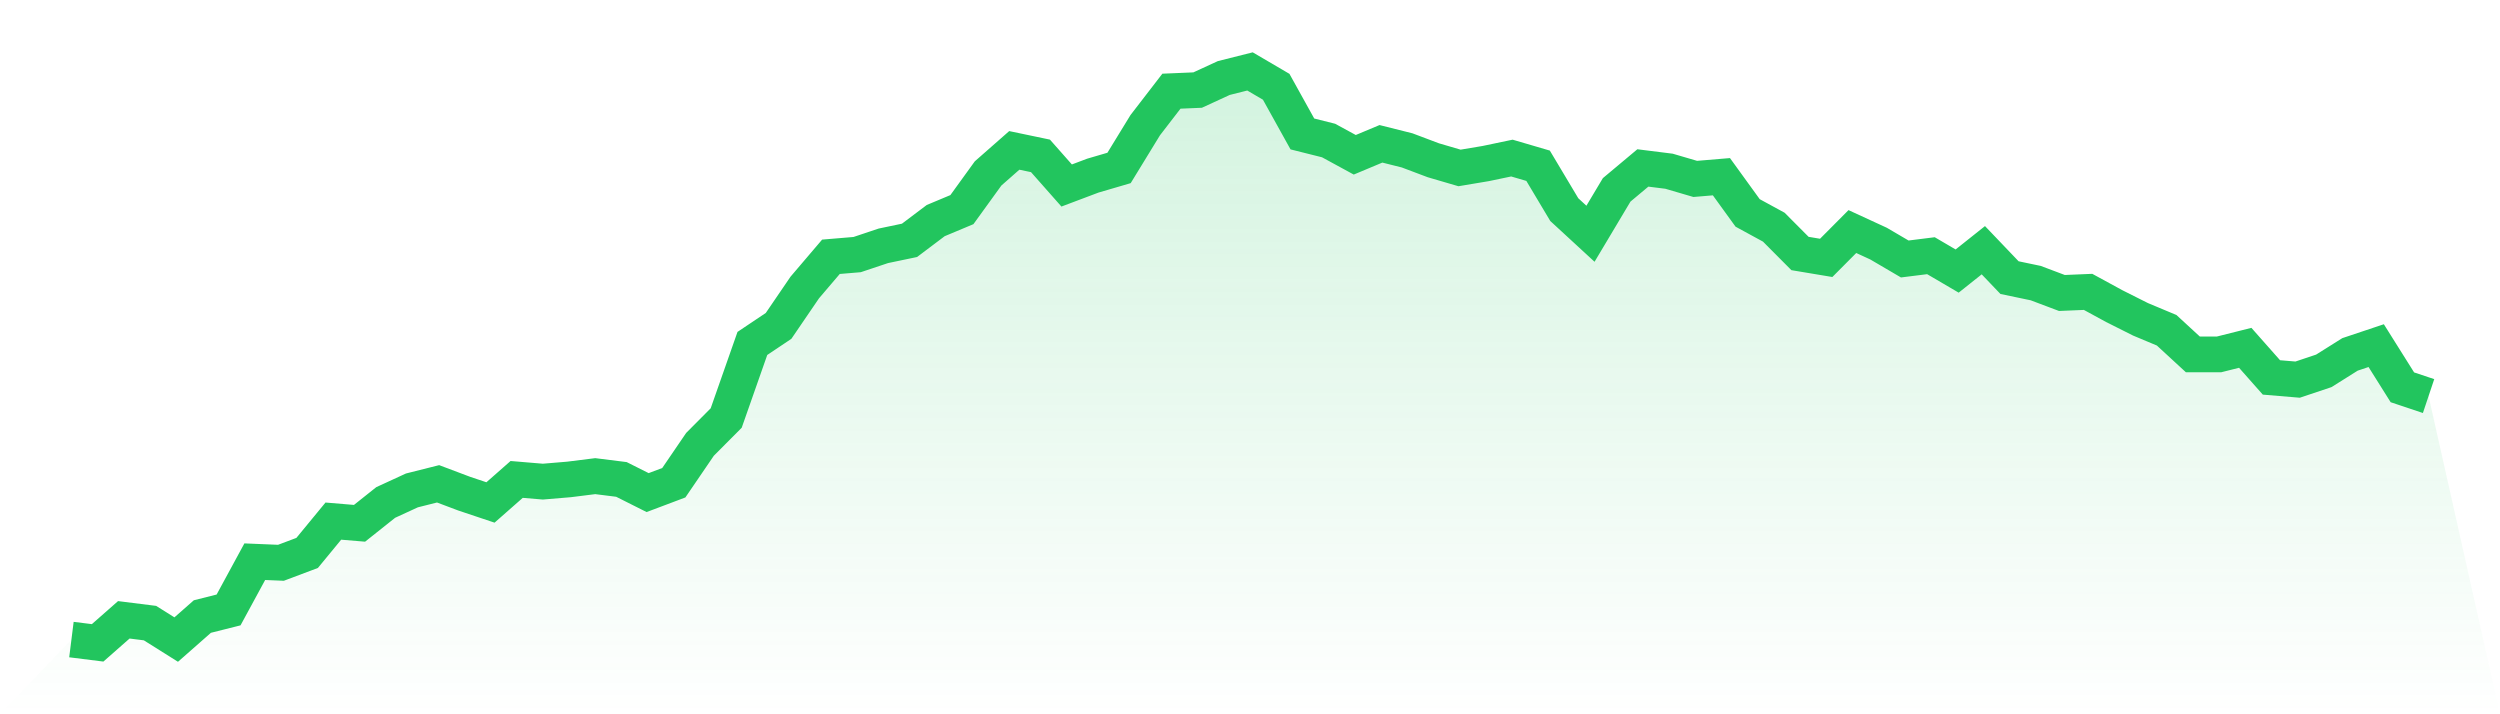
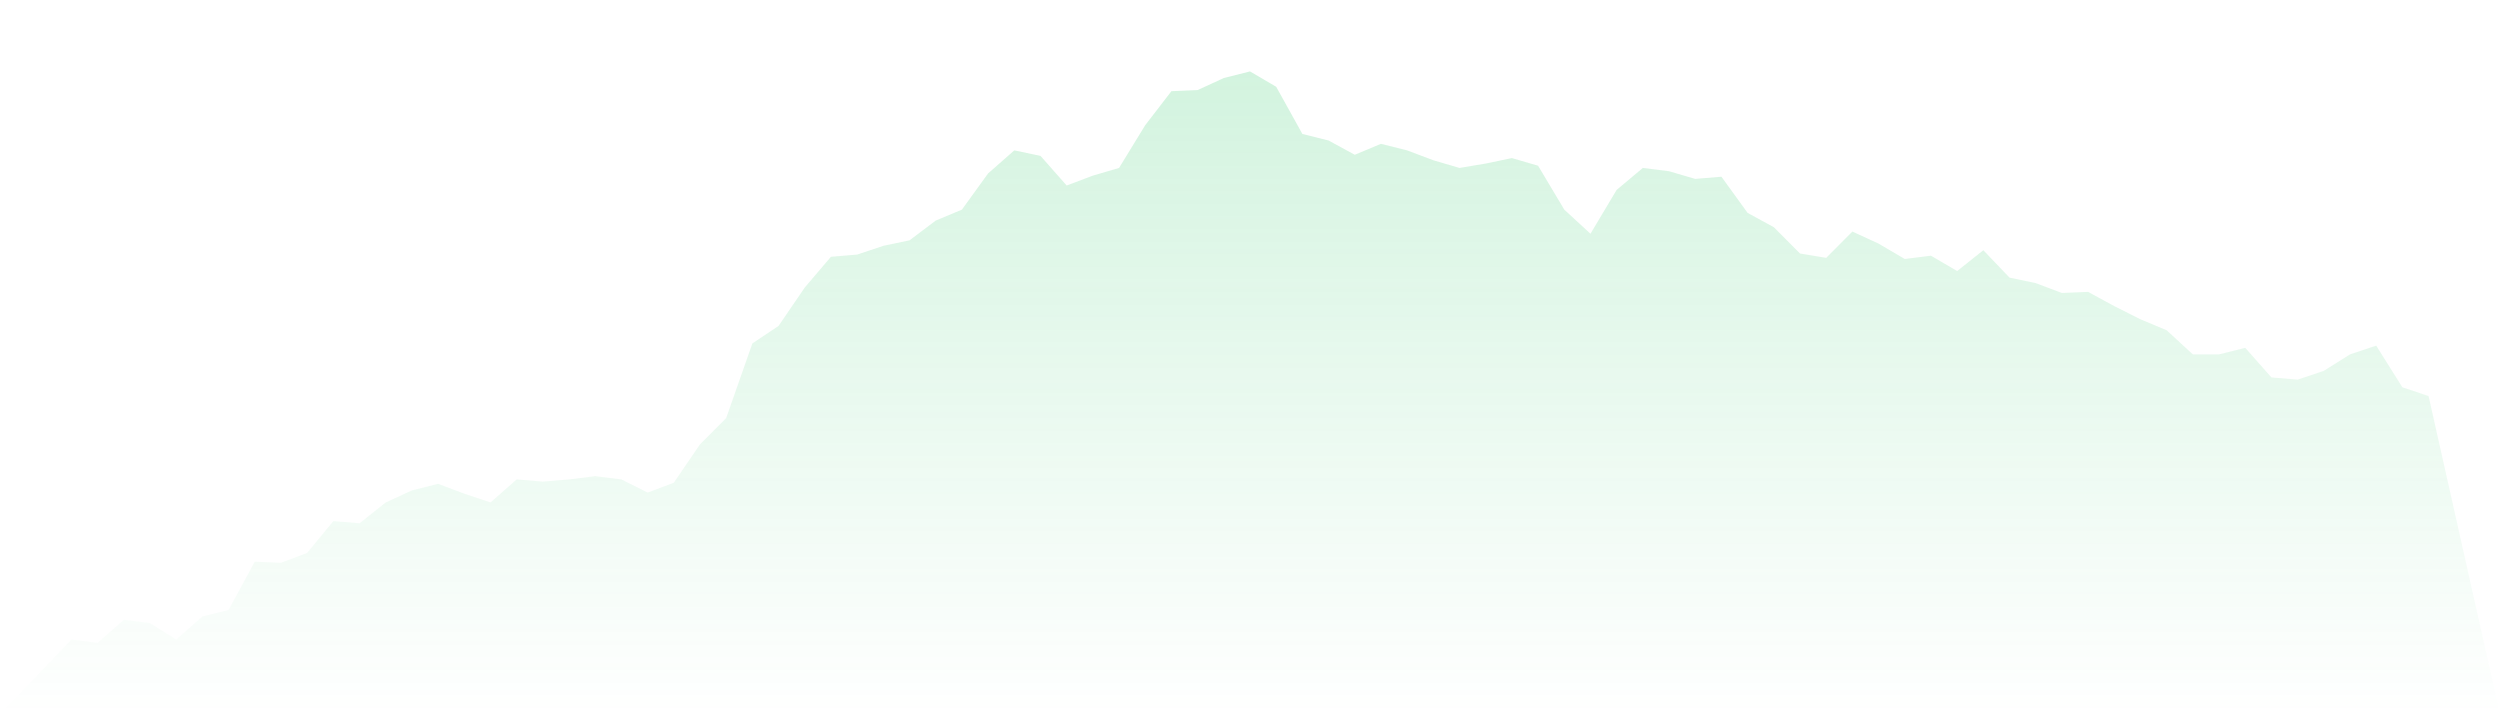
<svg xmlns="http://www.w3.org/2000/svg" viewBox="0 0 140 40">
  <defs>
    <linearGradient id="gradient" x1="0" x2="0" y1="0" y2="1">
      <stop offset="0%" stop-color="#22c55e" stop-opacity="0.2" />
      <stop offset="100%" stop-color="#22c55e" stop-opacity="0" />
    </linearGradient>
  </defs>
  <path d="M4,35.816 L4,35.816 L5.467,36 L6.933,34.71 L8.4,34.894 L9.867,35.816 L11.333,34.526 L12.8,34.157 L14.267,31.455 L15.733,31.516 L17.2,30.964 L18.667,29.182 L20.133,29.305 L21.6,28.138 L23.067,27.463 L24.533,27.094 L26,27.647 L27.467,28.138 L28.933,26.848 L30.4,26.971 L31.867,26.848 L33.333,26.664 L34.8,26.848 L36.267,27.585 L37.733,27.033 L39.2,24.883 L40.667,23.409 L42.133,19.232 L43.6,18.25 L45.067,16.1 L46.533,14.38 L48,14.257 L49.467,13.766 L50.933,13.459 L52.4,12.353 L53.867,11.739 L55.333,9.712 L56.8,8.422 L58.267,8.729 L59.733,10.388 L61.2,9.835 L62.667,9.405 L64.133,7.01 L65.6,5.106 L67.067,5.044 L68.533,4.369 L70,4 L71.467,4.86 L72.933,7.501 L74.4,7.869 L75.867,8.668 L77.333,8.054 L78.8,8.422 L80.267,8.975 L81.733,9.405 L83.2,9.159 L84.667,8.852 L86.133,9.282 L87.6,11.739 L89.067,13.09 L90.533,10.633 L92,9.405 L93.467,9.589 L94.933,10.019 L96.4,9.896 L97.867,11.923 L99.333,12.722 L100.8,14.196 L102.267,14.441 L103.733,12.967 L105.2,13.643 L106.667,14.503 L108.133,14.319 L109.6,15.179 L111.067,14.012 L112.533,15.547 L114,15.854 L115.467,16.407 L116.933,16.345 L118.4,17.144 L119.867,17.881 L121.333,18.495 L122.8,19.846 L124.267,19.846 L125.733,19.478 L127.2,21.136 L128.667,21.259 L130.133,20.768 L131.6,19.846 L133.067,19.355 L134.533,21.689 L136,22.18 L140,40 L0,40 z" fill="url(#gradient)" />
-   <path d="M4,35.816 L4,35.816 L5.467,36 L6.933,34.71 L8.4,34.894 L9.867,35.816 L11.333,34.526 L12.8,34.157 L14.267,31.455 L15.733,31.516 L17.2,30.964 L18.667,29.182 L20.133,29.305 L21.6,28.138 L23.067,27.463 L24.533,27.094 L26,27.647 L27.467,28.138 L28.933,26.848 L30.4,26.971 L31.867,26.848 L33.333,26.664 L34.8,26.848 L36.267,27.585 L37.733,27.033 L39.2,24.883 L40.667,23.409 L42.133,19.232 L43.6,18.25 L45.067,16.1 L46.533,14.38 L48,14.257 L49.467,13.766 L50.933,13.459 L52.4,12.353 L53.867,11.739 L55.333,9.712 L56.8,8.422 L58.267,8.729 L59.733,10.388 L61.2,9.835 L62.667,9.405 L64.133,7.01 L65.6,5.106 L67.067,5.044 L68.533,4.369 L70,4 L71.467,4.86 L72.933,7.501 L74.4,7.869 L75.867,8.668 L77.333,8.054 L78.8,8.422 L80.267,8.975 L81.733,9.405 L83.2,9.159 L84.667,8.852 L86.133,9.282 L87.6,11.739 L89.067,13.09 L90.533,10.633 L92,9.405 L93.467,9.589 L94.933,10.019 L96.4,9.896 L97.867,11.923 L99.333,12.722 L100.8,14.196 L102.267,14.441 L103.733,12.967 L105.2,13.643 L106.667,14.503 L108.133,14.319 L109.6,15.179 L111.067,14.012 L112.533,15.547 L114,15.854 L115.467,16.407 L116.933,16.345 L118.4,17.144 L119.867,17.881 L121.333,18.495 L122.8,19.846 L124.267,19.846 L125.733,19.478 L127.2,21.136 L128.667,21.259 L130.133,20.768 L131.6,19.846 L133.067,19.355 L134.533,21.689 L136,22.18" fill="none" stroke="#22c55e" stroke-width="2" />
</svg>